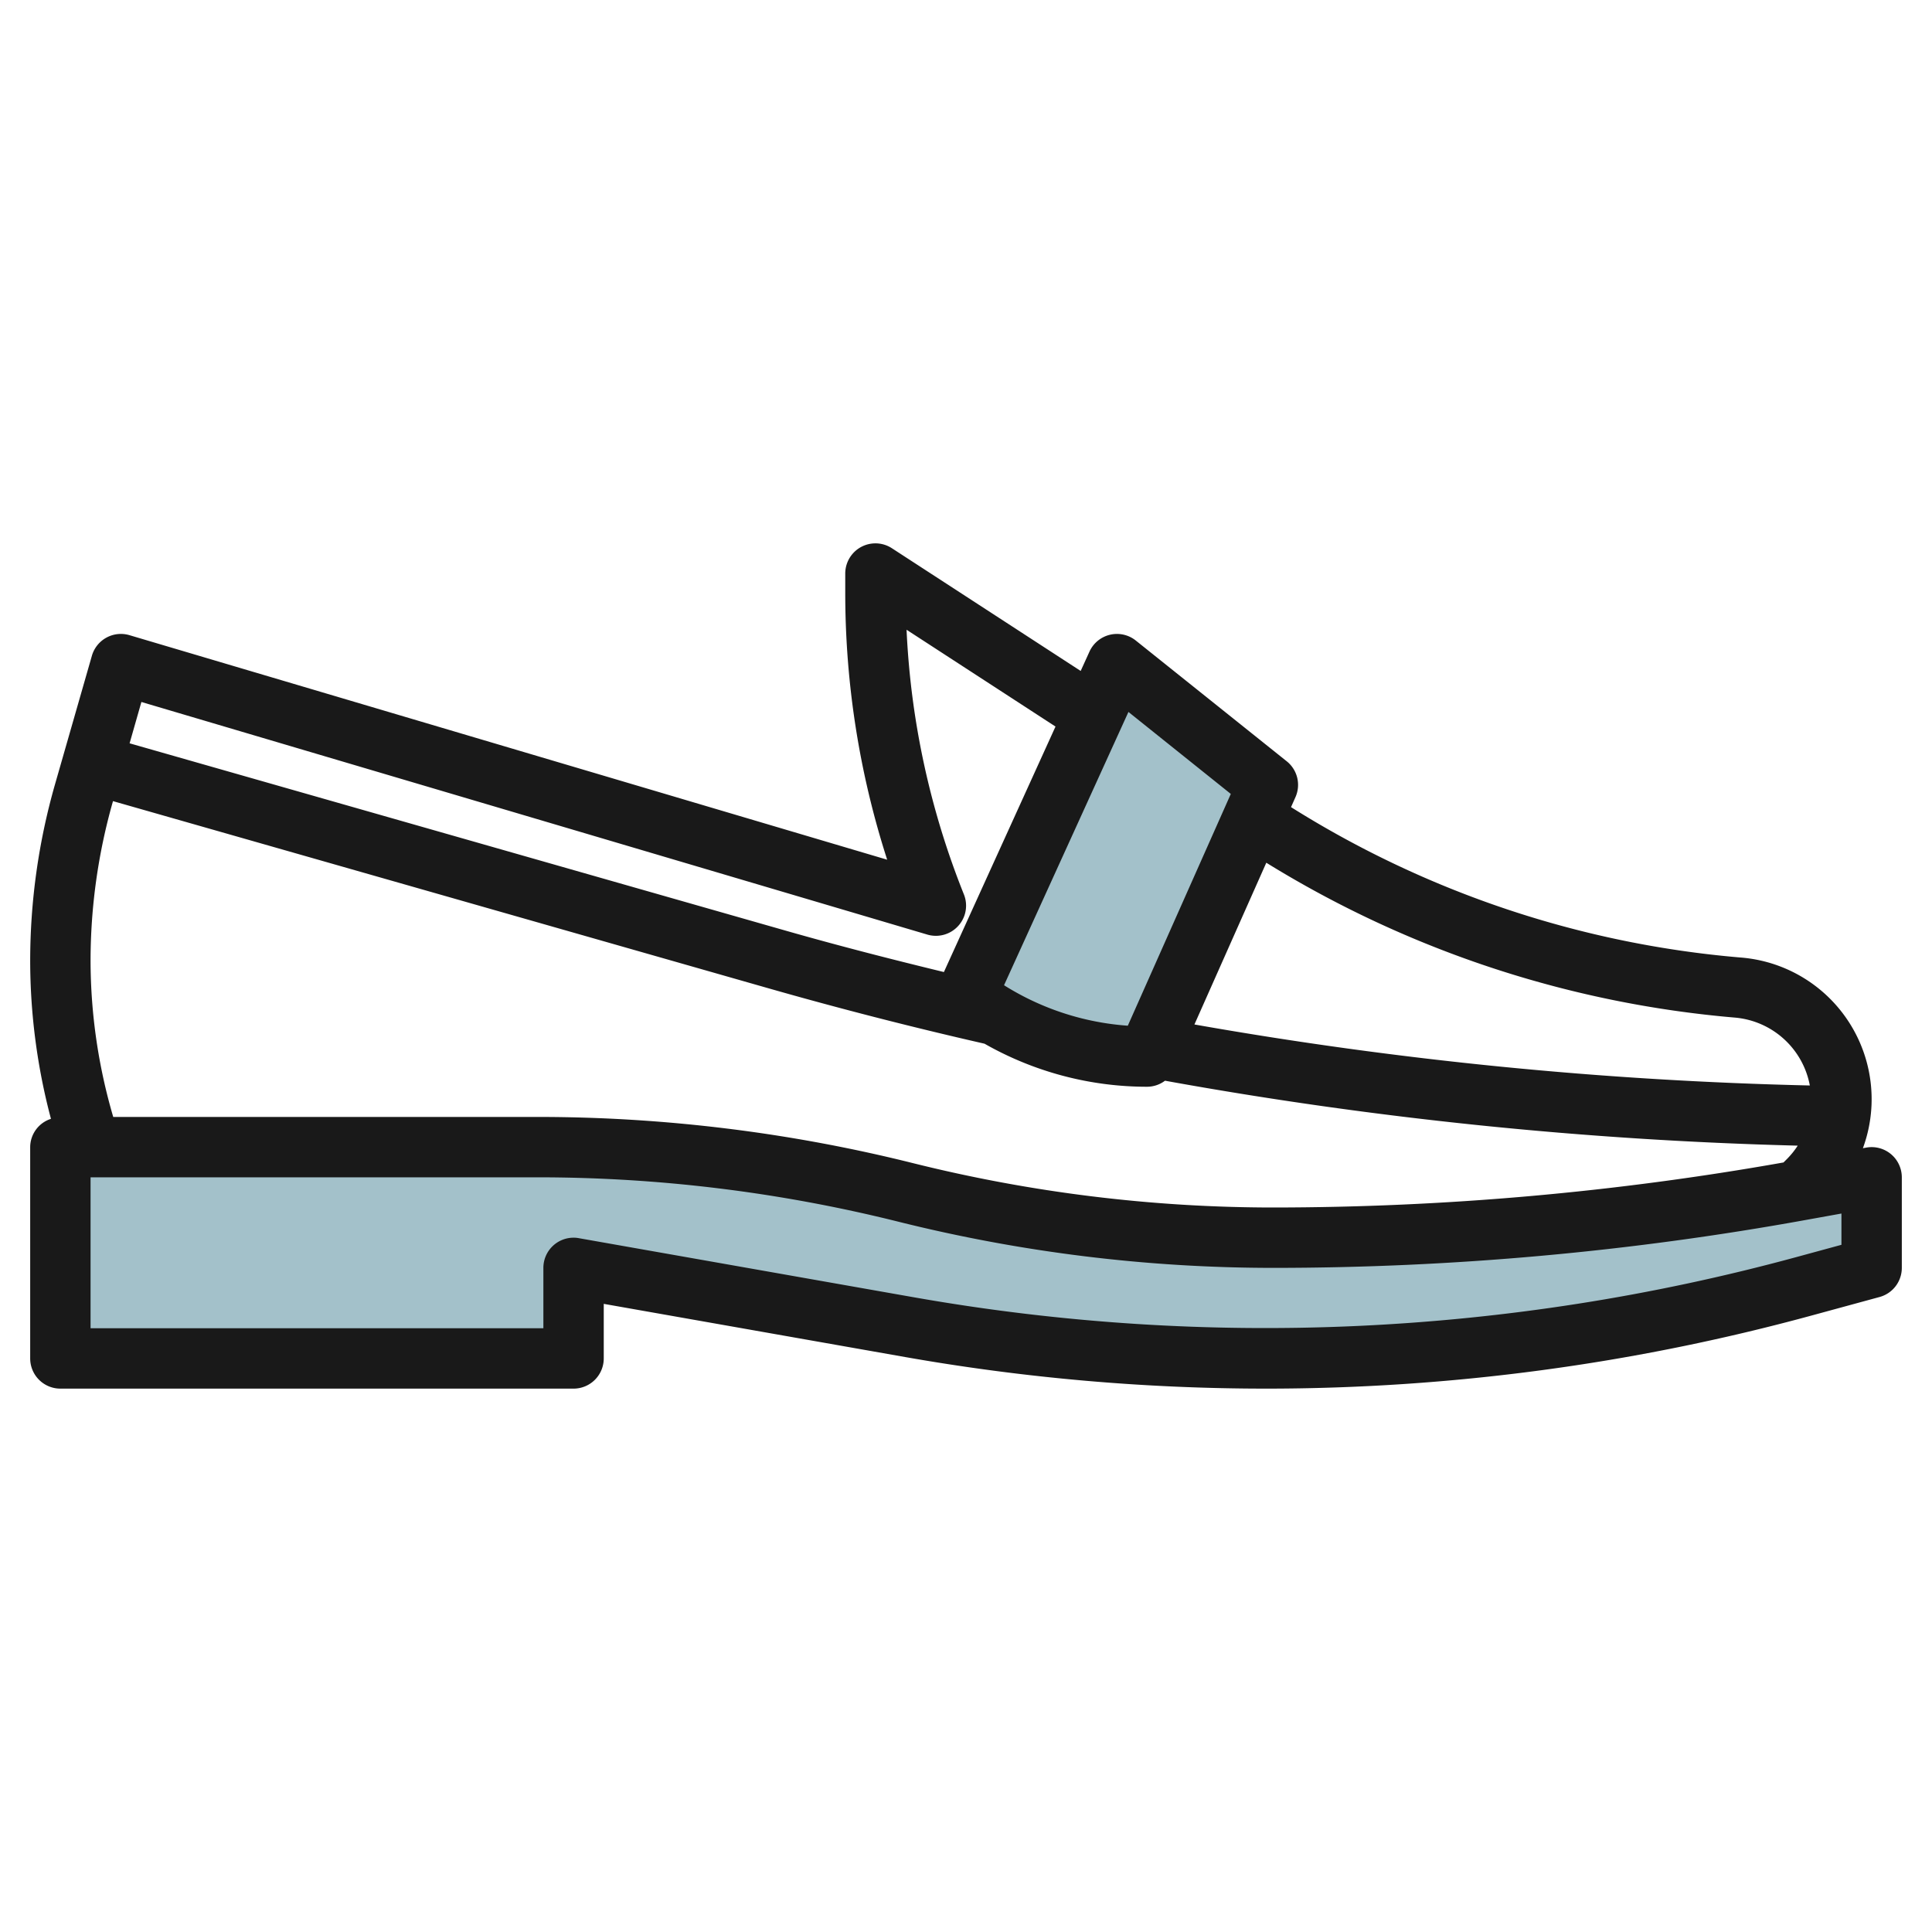
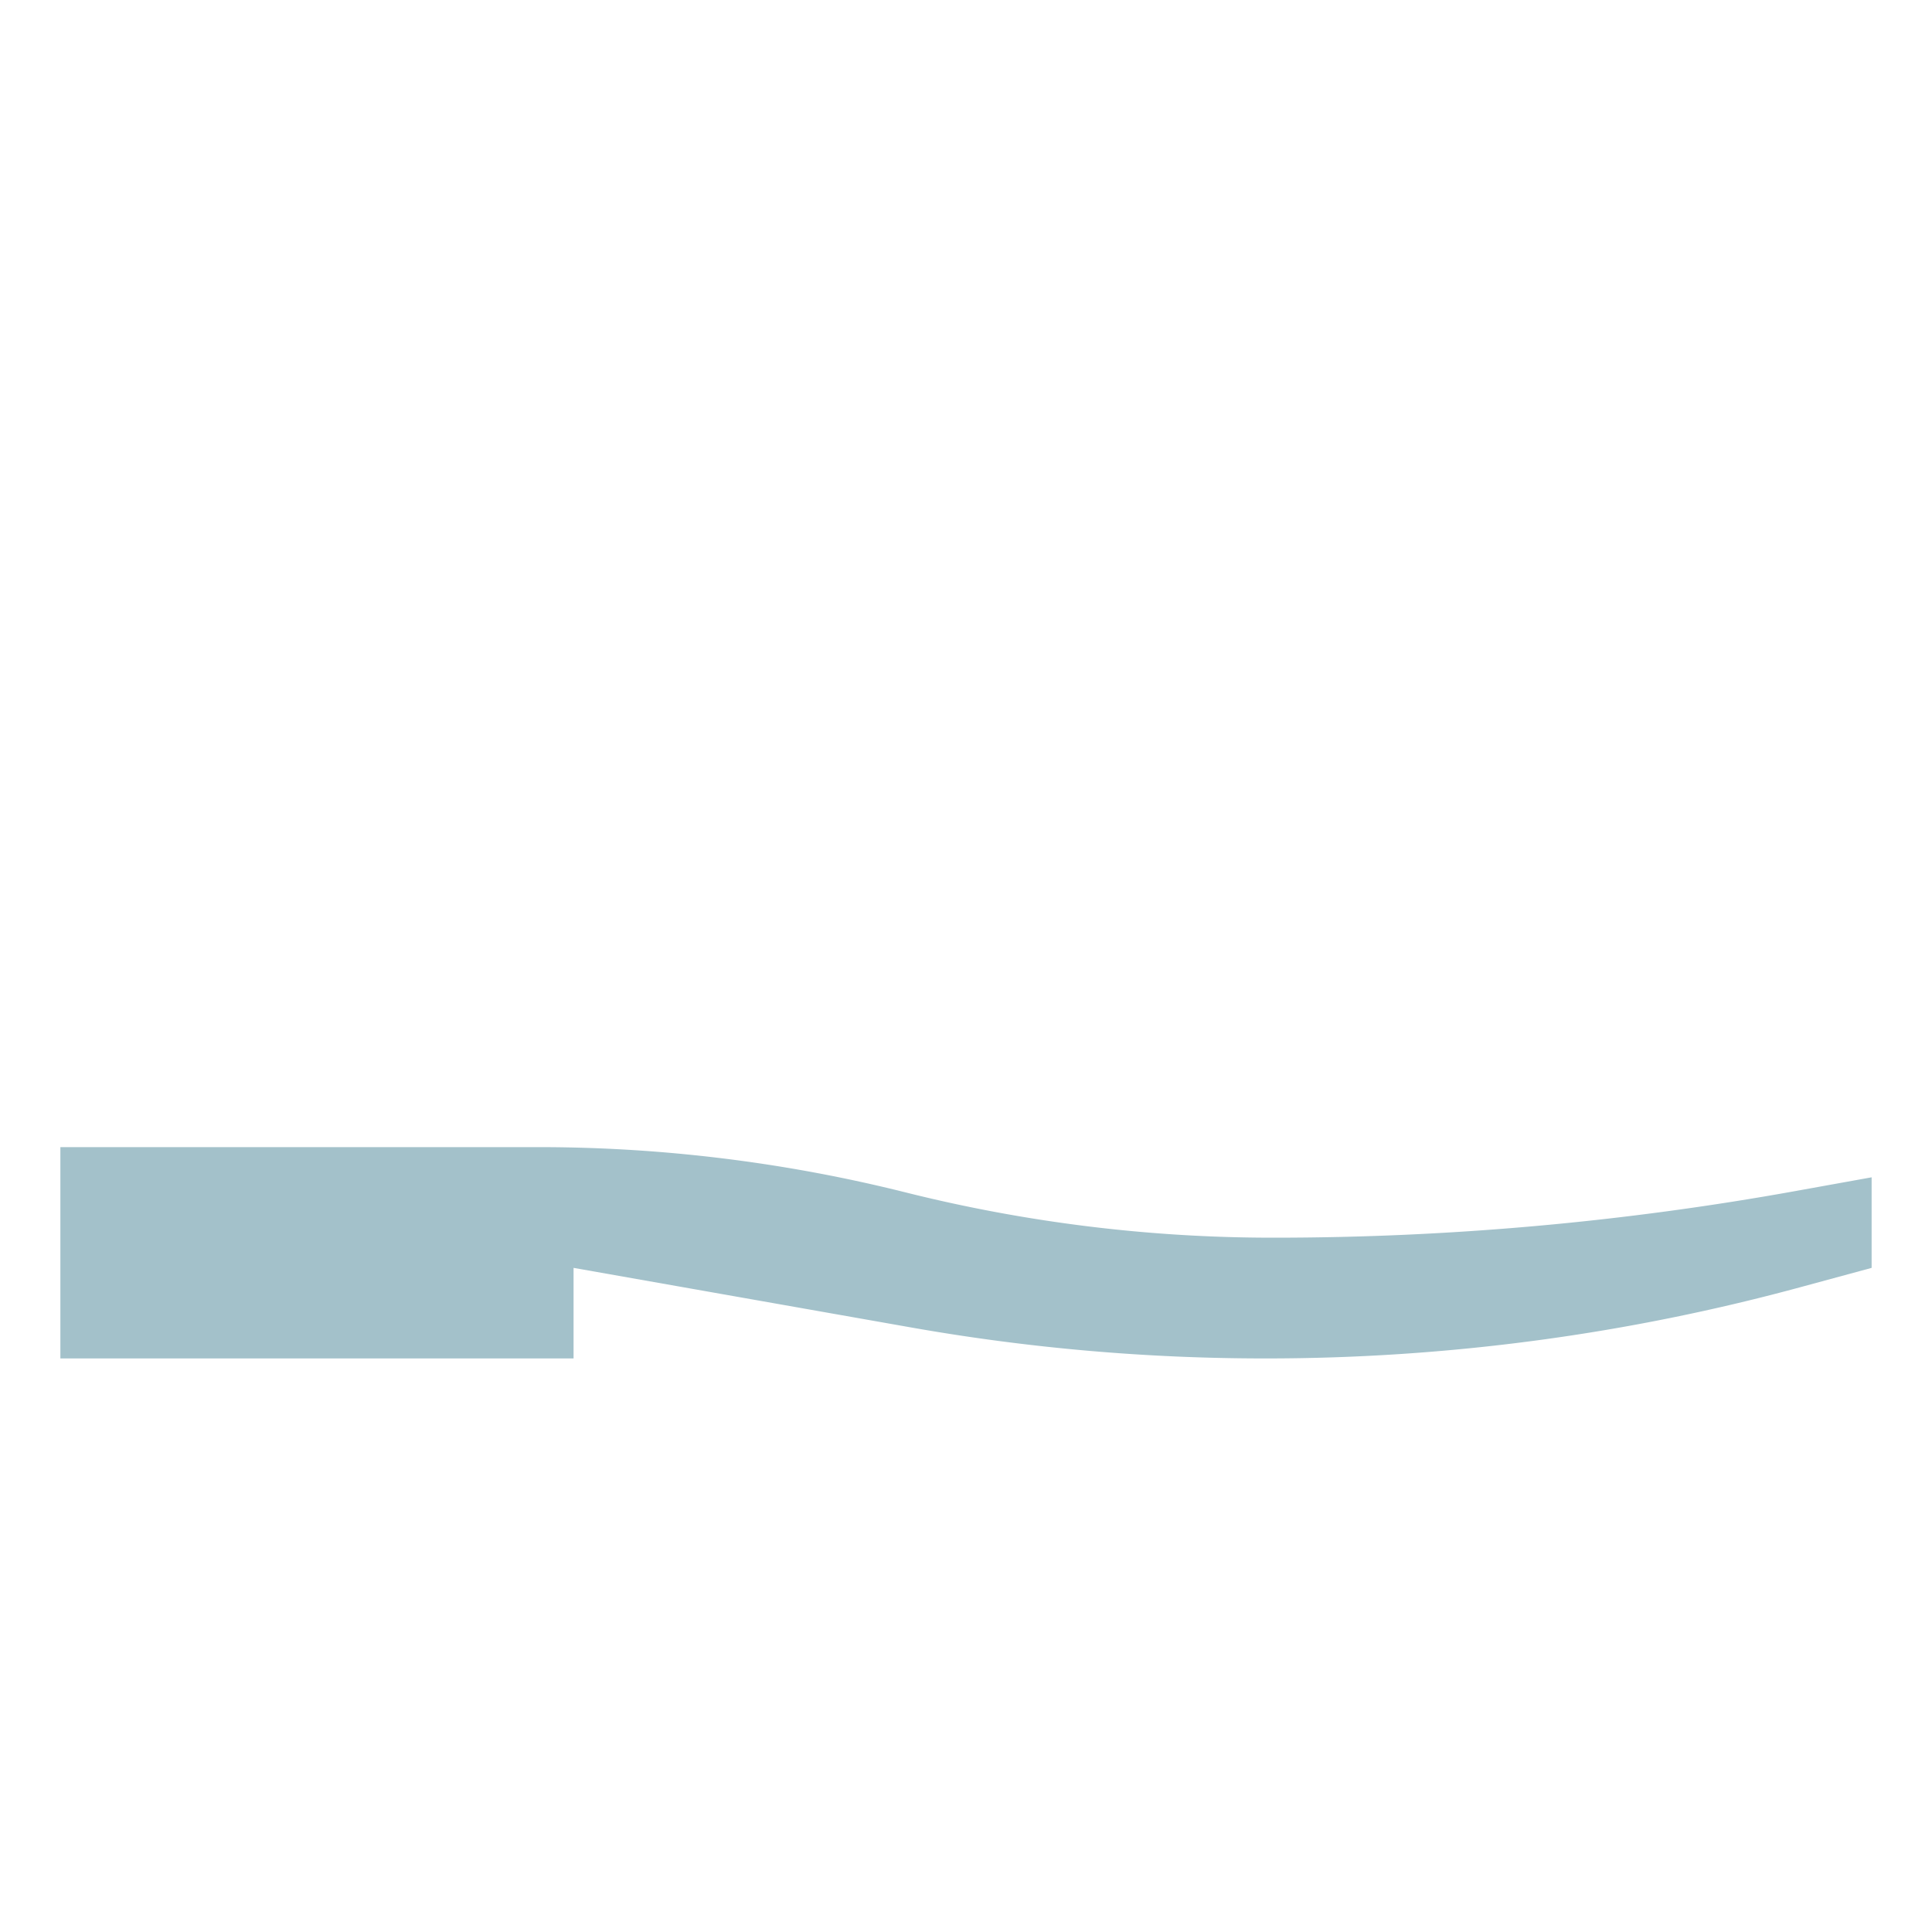
<svg xmlns="http://www.w3.org/2000/svg" viewBox="0 0 64 64" width="512" height="512">
  <g id="Layer_25" data-name="Layer 25">
    <path d="M62,39v3l-2.25.61A67.488,67.488,0,0,1,41.93,45a67.313,67.313,0,0,1-11.77-1.03L19,42v3H2V38H17.82A50.032,50.032,0,0,1,30,39.5,50.032,50.032,0,0,0,42.18,41a97.345,97.345,0,0,0,17.38-1.56c.04-.01.07-.01.11-.02Z" style="fill:#a3c1ca" />
-     <path d="M37,22,32,33l.5.336A9.907,9.907,0,0,0,38,35h0l4-9Z" style="fill:#a3c1ca" />
-     <path d="M61.821,38.016l-.11.02a4.707,4.707,0,0,0-4.064-6.318,33.244,33.244,0,0,1-14.88-4.981l.147-.331a1,1,0,0,0-.289-1.187l-5-4a1,1,0,0,0-1.535.367l-.291.64-6.254-4.065A1,1,0,0,0,28,19v.615a28.821,28.821,0,0,0,1.389,8.864l-25.1-7.438a1,1,0,0,0-1.246.685L1.817,26A21.3,21.3,0,0,0,1,31.838a20.455,20.455,0,0,0,.688,5.225A.989.989,0,0,0,1,38v7a1,1,0,0,0,1,1H19a1,1,0,0,0,1-1V43.192l9.986,1.762A68.92,68.92,0,0,0,41.93,46a68.7,68.7,0,0,0,18.083-2.422l2.25-.613A1,1,0,0,0,63,42V39a1,1,0,0,0-1.179-.984ZM3.751,37A18.443,18.443,0,0,1,3,31.838a19.273,19.273,0,0,1,.741-5.292l0-.008,21.714,6.2c2.364.675,4.773,1.293,7.159,1.836A10.871,10.871,0,0,0,38,36a.987.987,0,0,0,.592-.2,137.069,137.069,0,0,0,20.96,2.151,2.739,2.739,0,0,1-.357.443l-.114.114A97.048,97.048,0,0,1,42.185,40a49.329,49.329,0,0,1-11.943-1.47A51.3,51.3,0,0,0,17.815,37Zm53.73-3.29a2.767,2.767,0,0,1,2.472,2.248,134.923,134.923,0,0,1-20.386-2.021l2.381-5.358A35.245,35.245,0,0,0,57.481,33.71Zm-20.1-10.126L40.772,26.3,37.36,33.978a8.885,8.885,0,0,1-4.1-1.341Zm-6.663,7.375a1,1,0,0,0,1.213-1.33,26.839,26.839,0,0,1-1.9-8.768l4.934,3.207L31.268,32.2c-1.761-.427-3.523-.88-5.262-1.377l-21.713-6.2.391-1.369ZM61,41.236l-1.513.412a66.99,66.99,0,0,1-29.153,1.337l-11.16-1.969A.931.931,0,0,0,19,41a1,1,0,0,0-1,1v2H3V39H17.815a49.329,49.329,0,0,1,11.943,1.47A51.3,51.3,0,0,0,42.185,42a98.99,98.99,0,0,0,17.667-1.593L61,40.2Z" style="fill:#191919" />
  </g>
</svg>